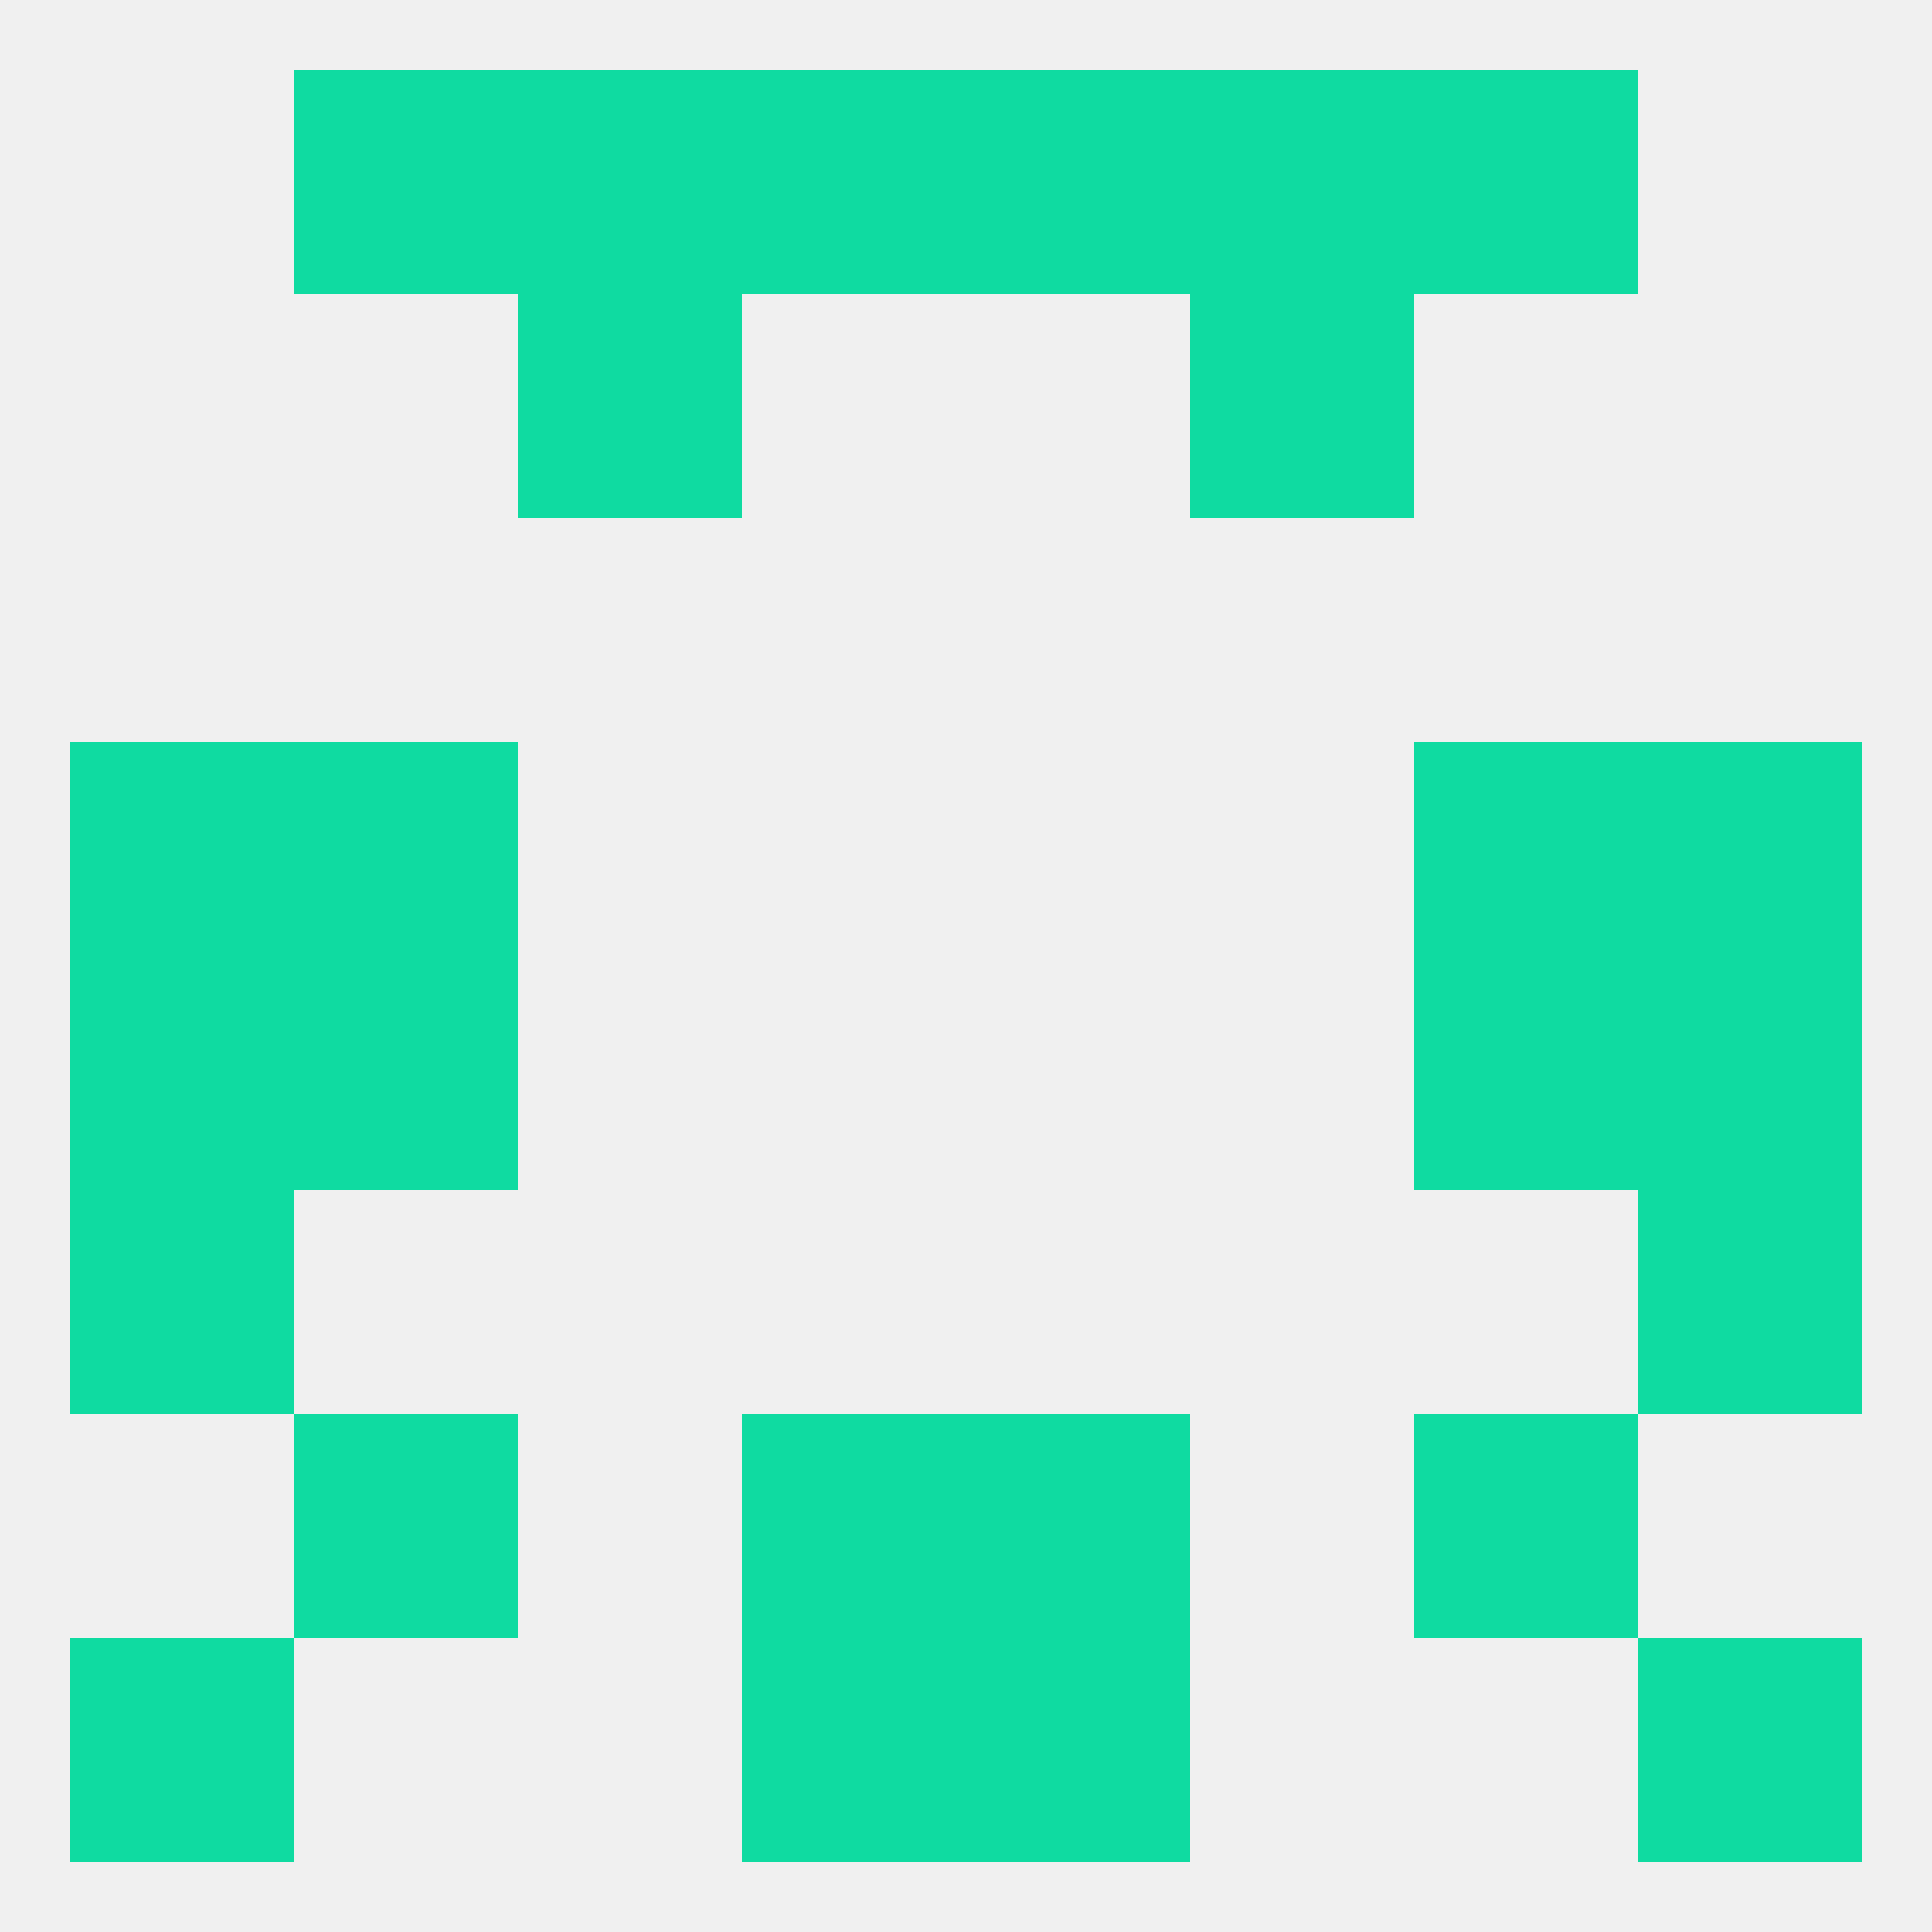
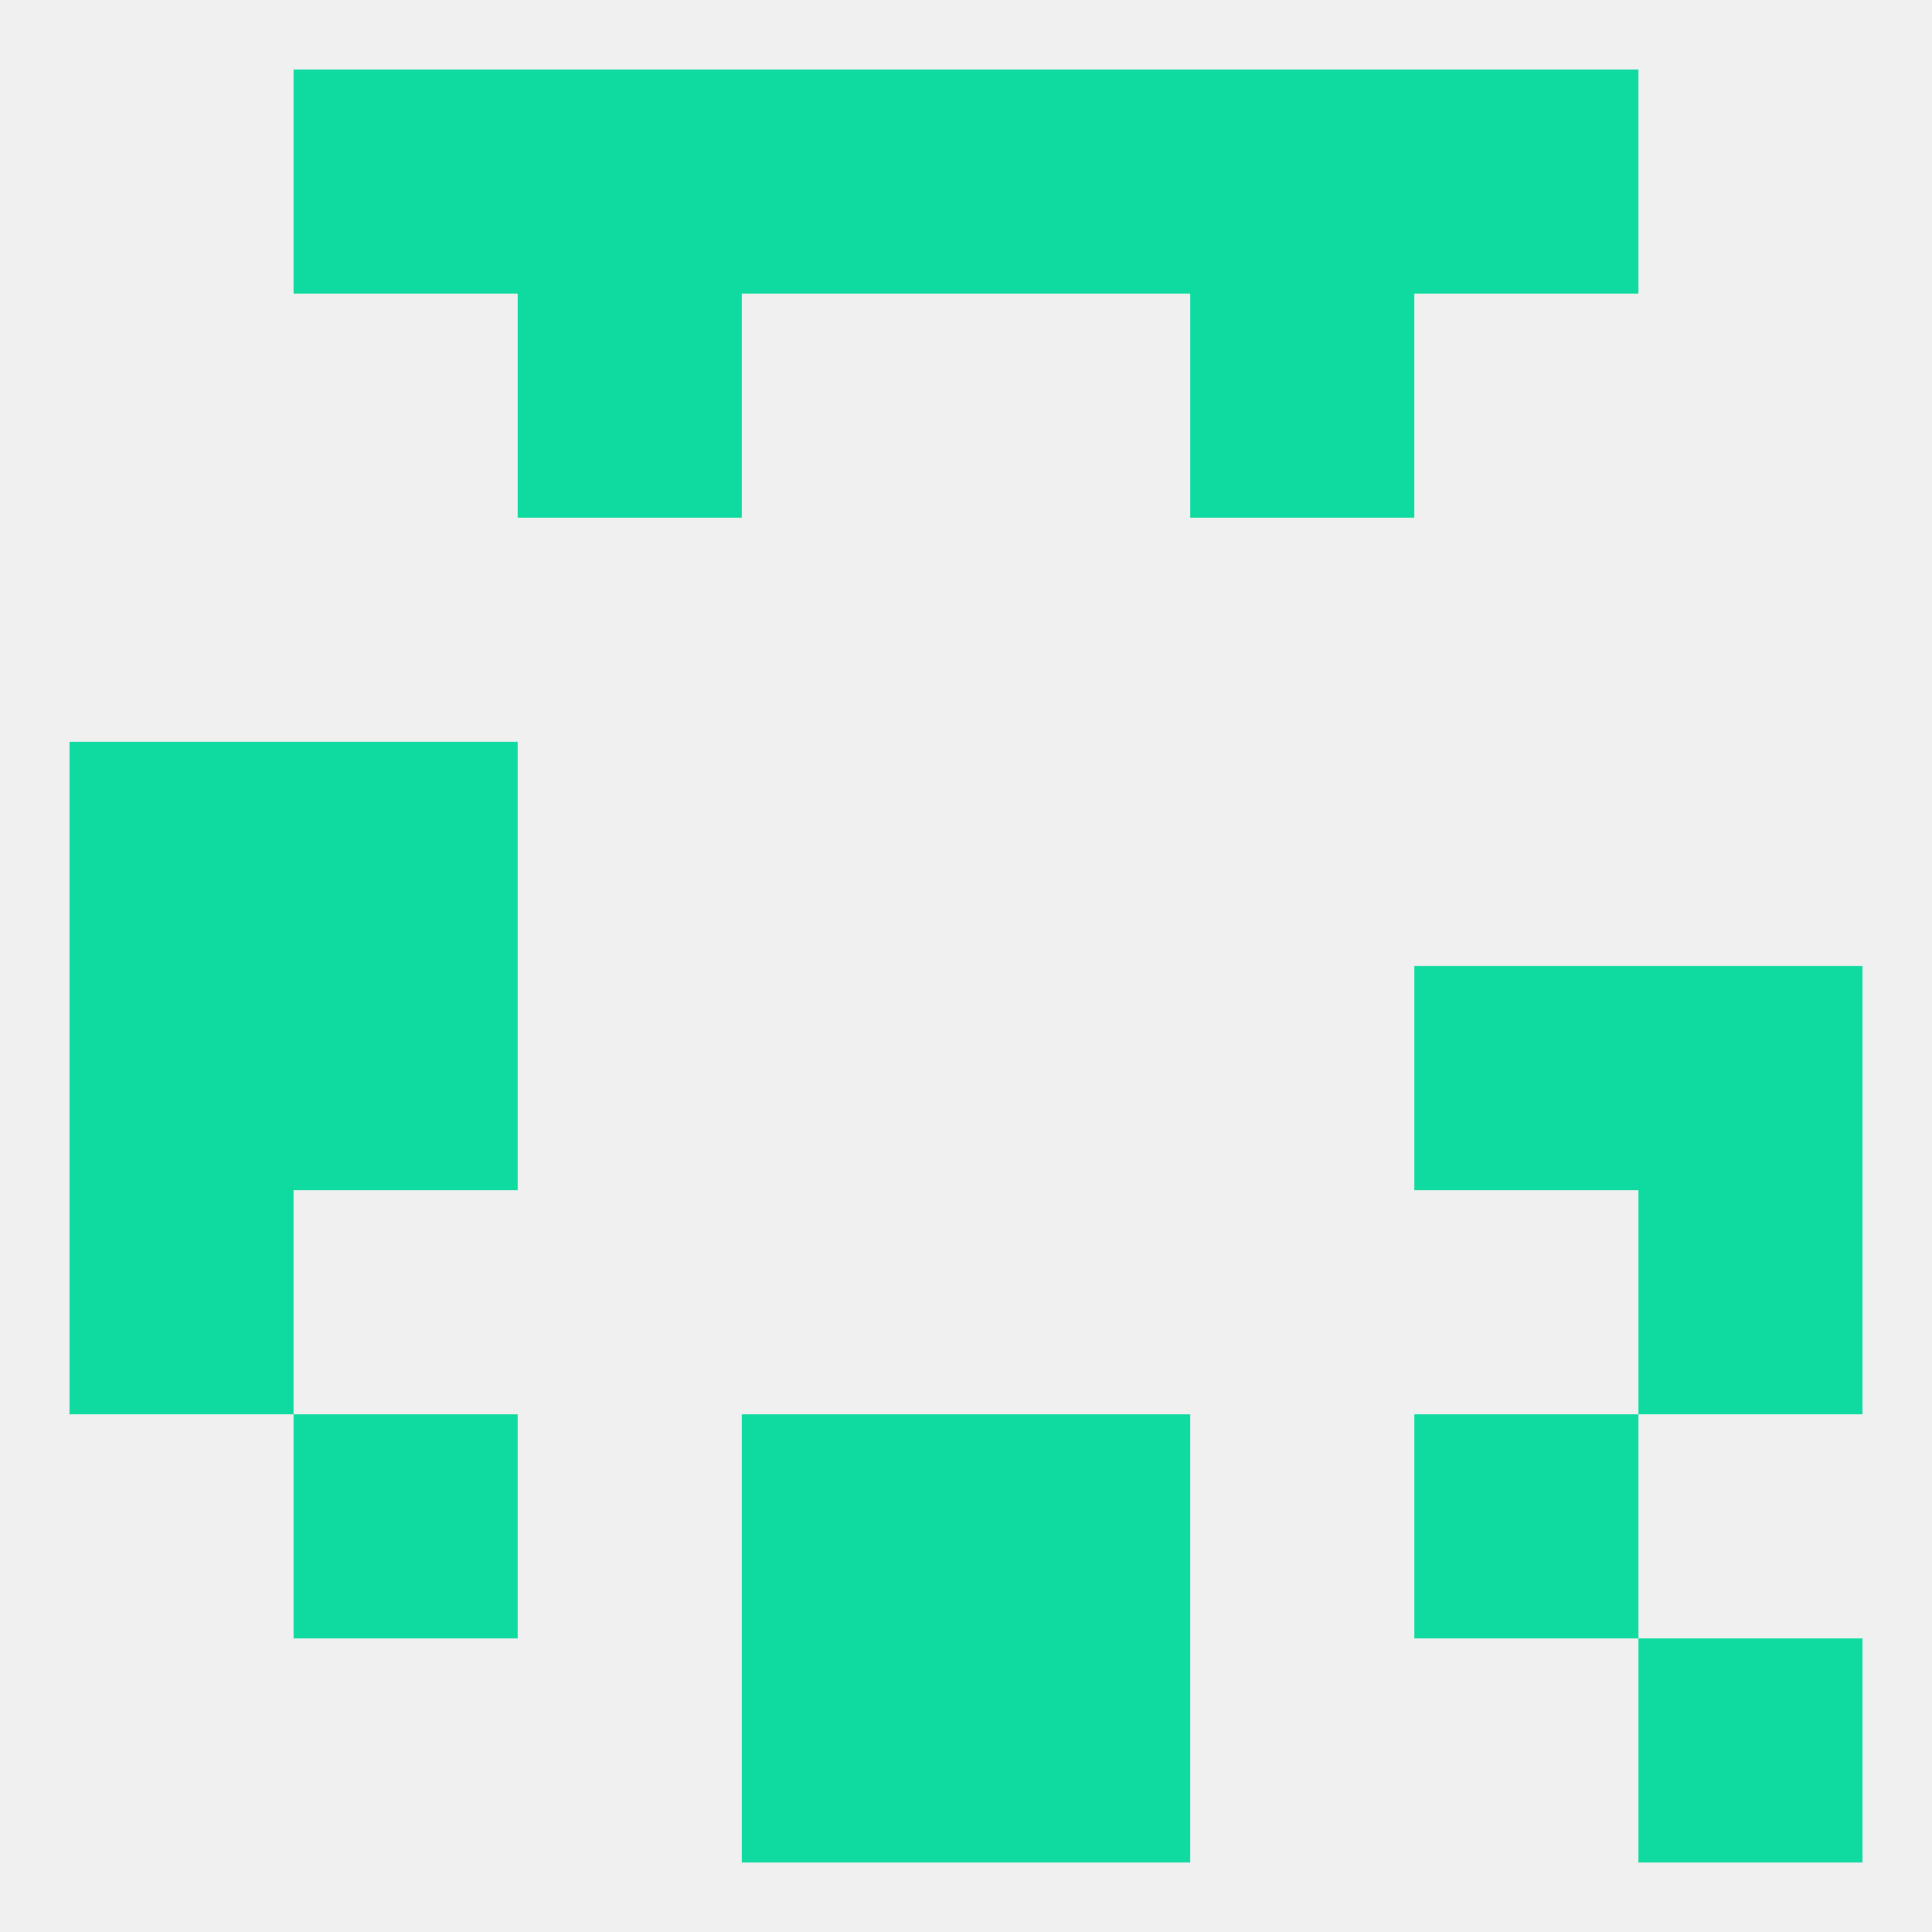
<svg xmlns="http://www.w3.org/2000/svg" version="1.1" baseprofile="full" width="250" height="250" viewBox="0 0 250 250">
  <rect width="100%" height="100%" fill="rgba(240,240,240,255)" />
  <rect x="38" y="183" width="29" height="29" fill="rgba(15,219,161,255)" />
  <rect x="183" y="183" width="29" height="29" fill="rgba(15,219,161,255)" />
  <rect x="96" y="183" width="29" height="29" fill="rgba(15,219,161,255)" />
  <rect x="125" y="183" width="29" height="29" fill="rgba(15,219,161,255)" />
-   <rect x="9" y="212" width="29" height="29" fill="rgba(15,219,161,255)" />
  <rect x="212" y="212" width="29" height="29" fill="rgba(15,219,161,255)" />
  <rect x="96" y="212" width="29" height="29" fill="rgba(15,219,161,255)" />
  <rect x="125" y="212" width="29" height="29" fill="rgba(15,219,161,255)" />
  <rect x="38" y="9" width="29" height="29" fill="rgba(15,219,161,255)" />
  <rect x="183" y="9" width="29" height="29" fill="rgba(15,219,161,255)" />
  <rect x="67" y="9" width="29" height="29" fill="rgba(15,219,161,255)" />
  <rect x="154" y="9" width="29" height="29" fill="rgba(15,219,161,255)" />
  <rect x="96" y="9" width="29" height="29" fill="rgba(15,219,161,255)" />
  <rect x="125" y="9" width="29" height="29" fill="rgba(15,219,161,255)" />
  <rect x="67" y="38" width="29" height="29" fill="rgba(15,219,161,255)" />
  <rect x="154" y="38" width="29" height="29" fill="rgba(15,219,161,255)" />
  <rect x="212" y="125" width="29" height="29" fill="rgba(15,219,161,255)" />
  <rect x="38" y="125" width="29" height="29" fill="rgba(15,219,161,255)" />
  <rect x="183" y="125" width="29" height="29" fill="rgba(15,219,161,255)" />
  <rect x="9" y="125" width="29" height="29" fill="rgba(15,219,161,255)" />
  <rect x="38" y="96" width="29" height="29" fill="rgba(15,219,161,255)" />
-   <rect x="183" y="96" width="29" height="29" fill="rgba(15,219,161,255)" />
  <rect x="9" y="96" width="29" height="29" fill="rgba(15,219,161,255)" />
-   <rect x="212" y="96" width="29" height="29" fill="rgba(15,219,161,255)" />
  <rect x="9" y="154" width="29" height="29" fill="rgba(15,219,161,255)" />
  <rect x="212" y="154" width="29" height="29" fill="rgba(15,219,161,255)" />
</svg>